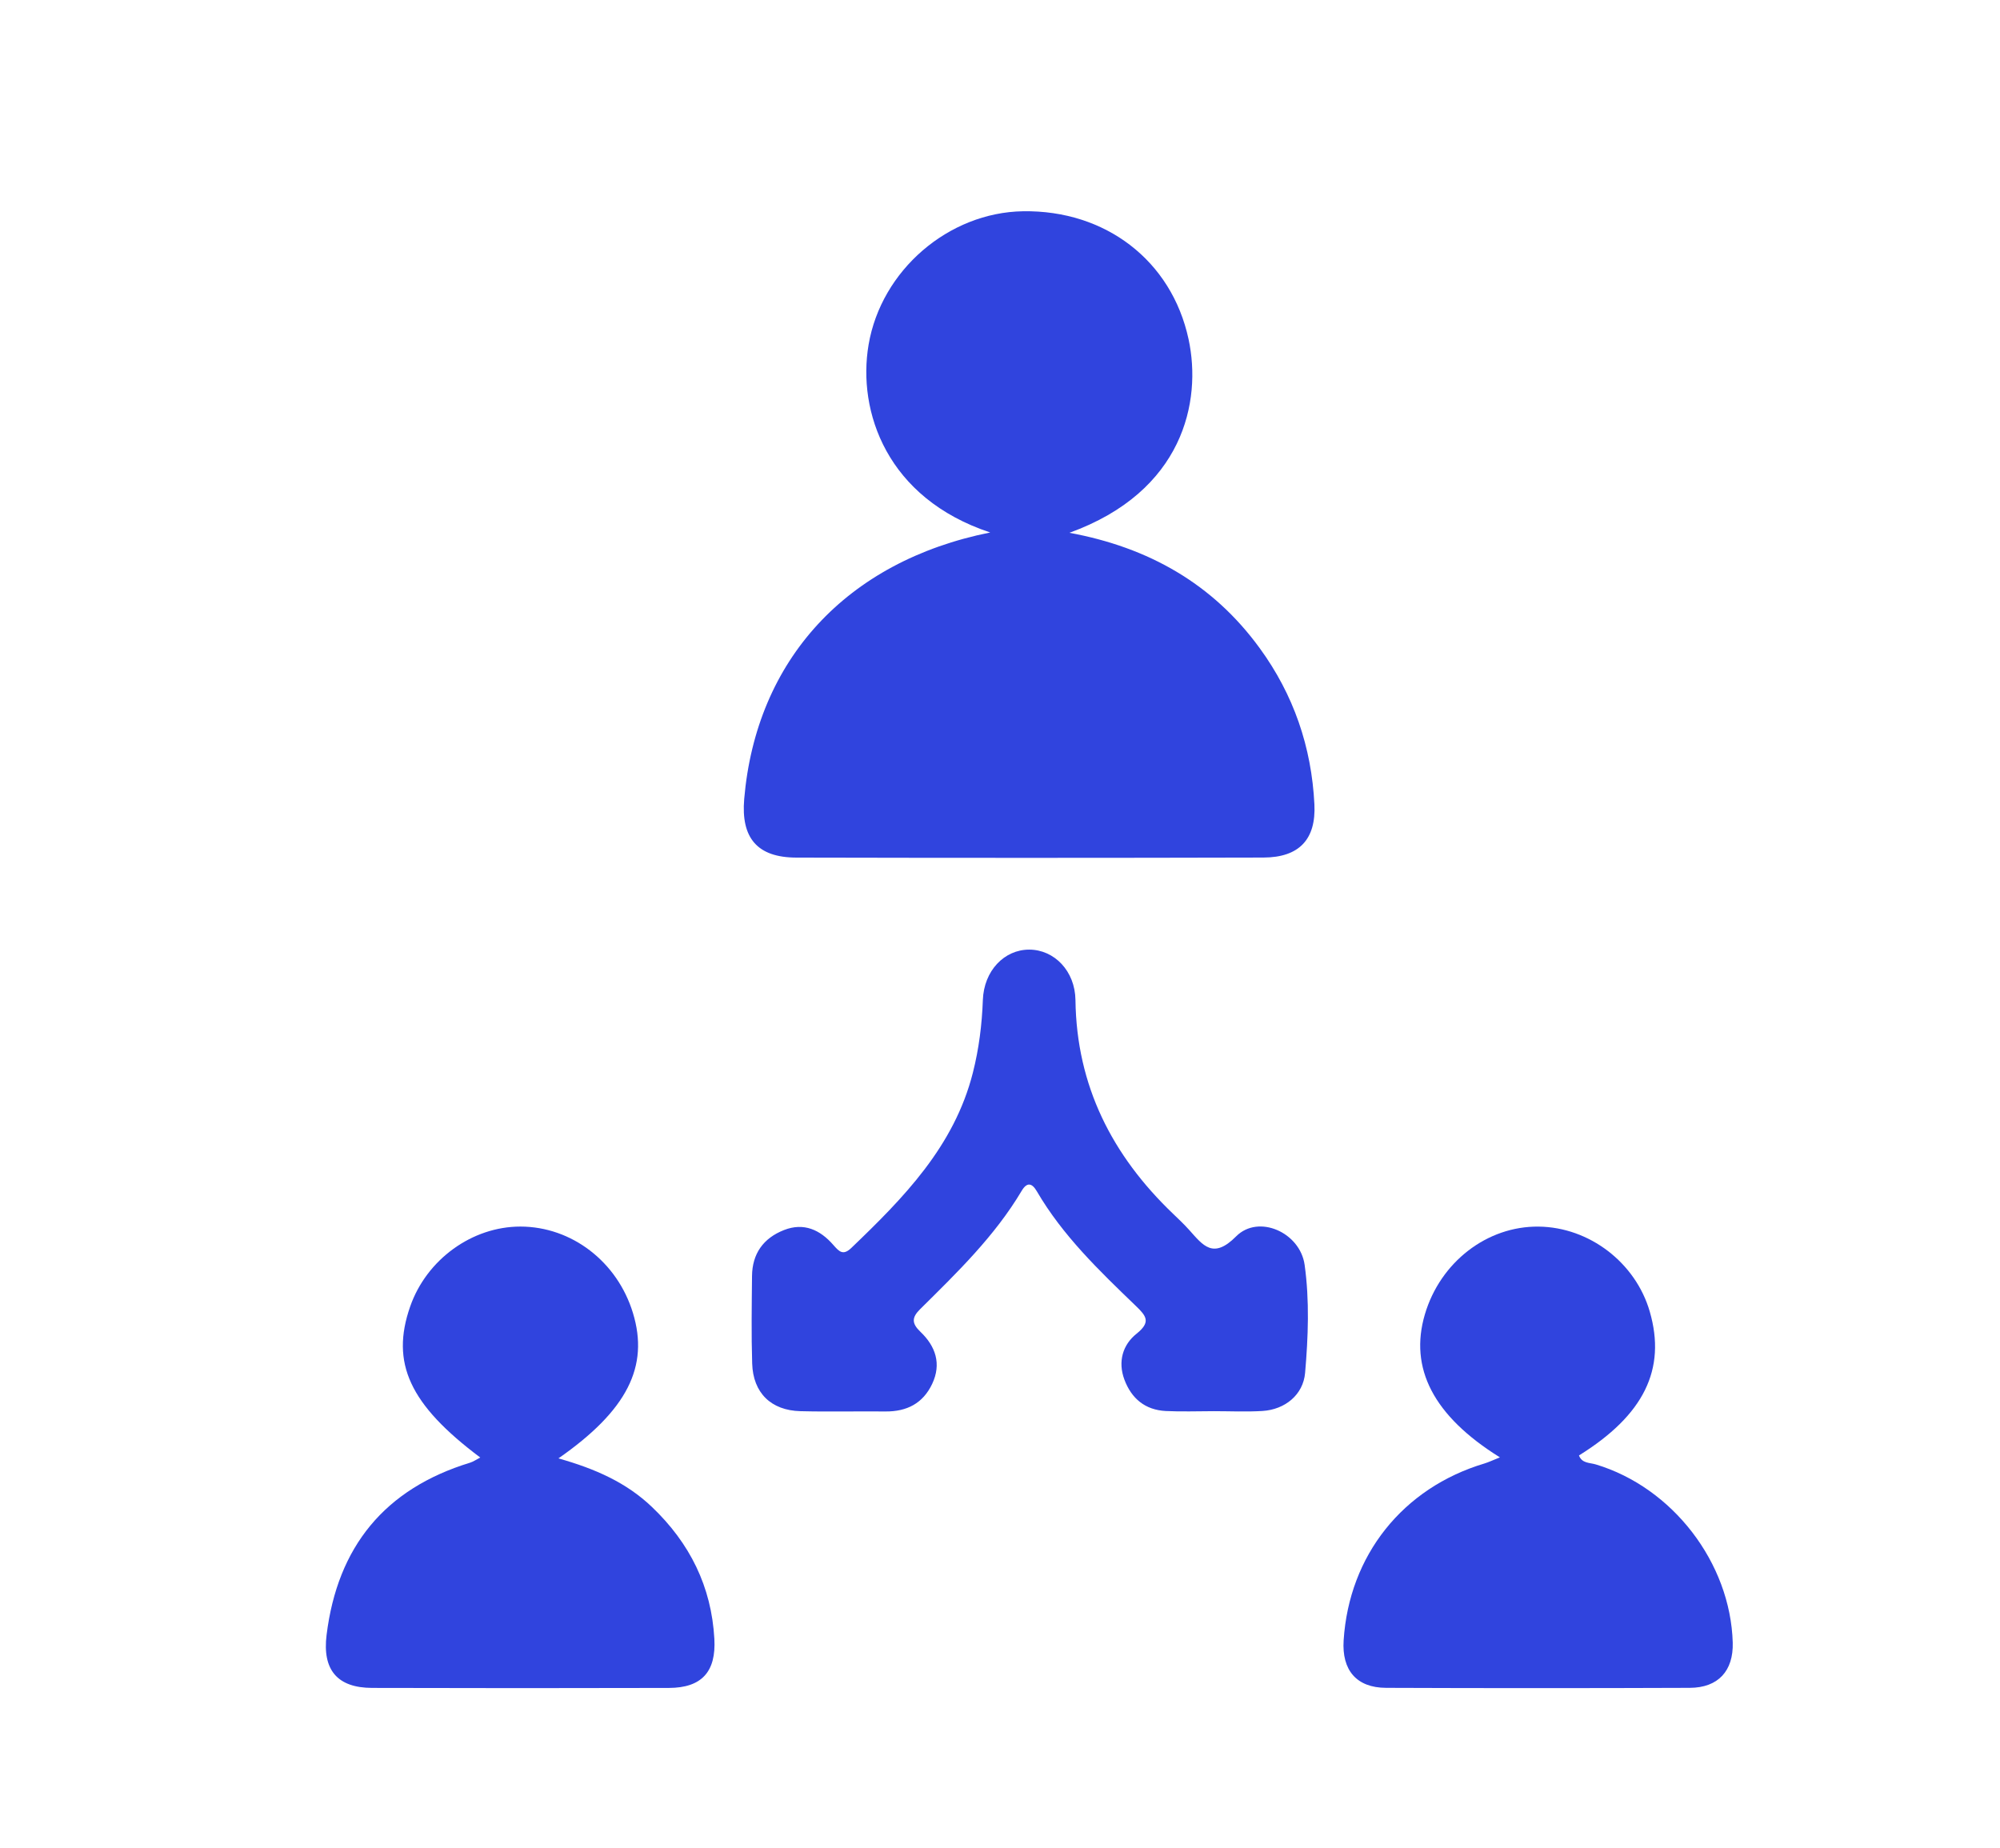
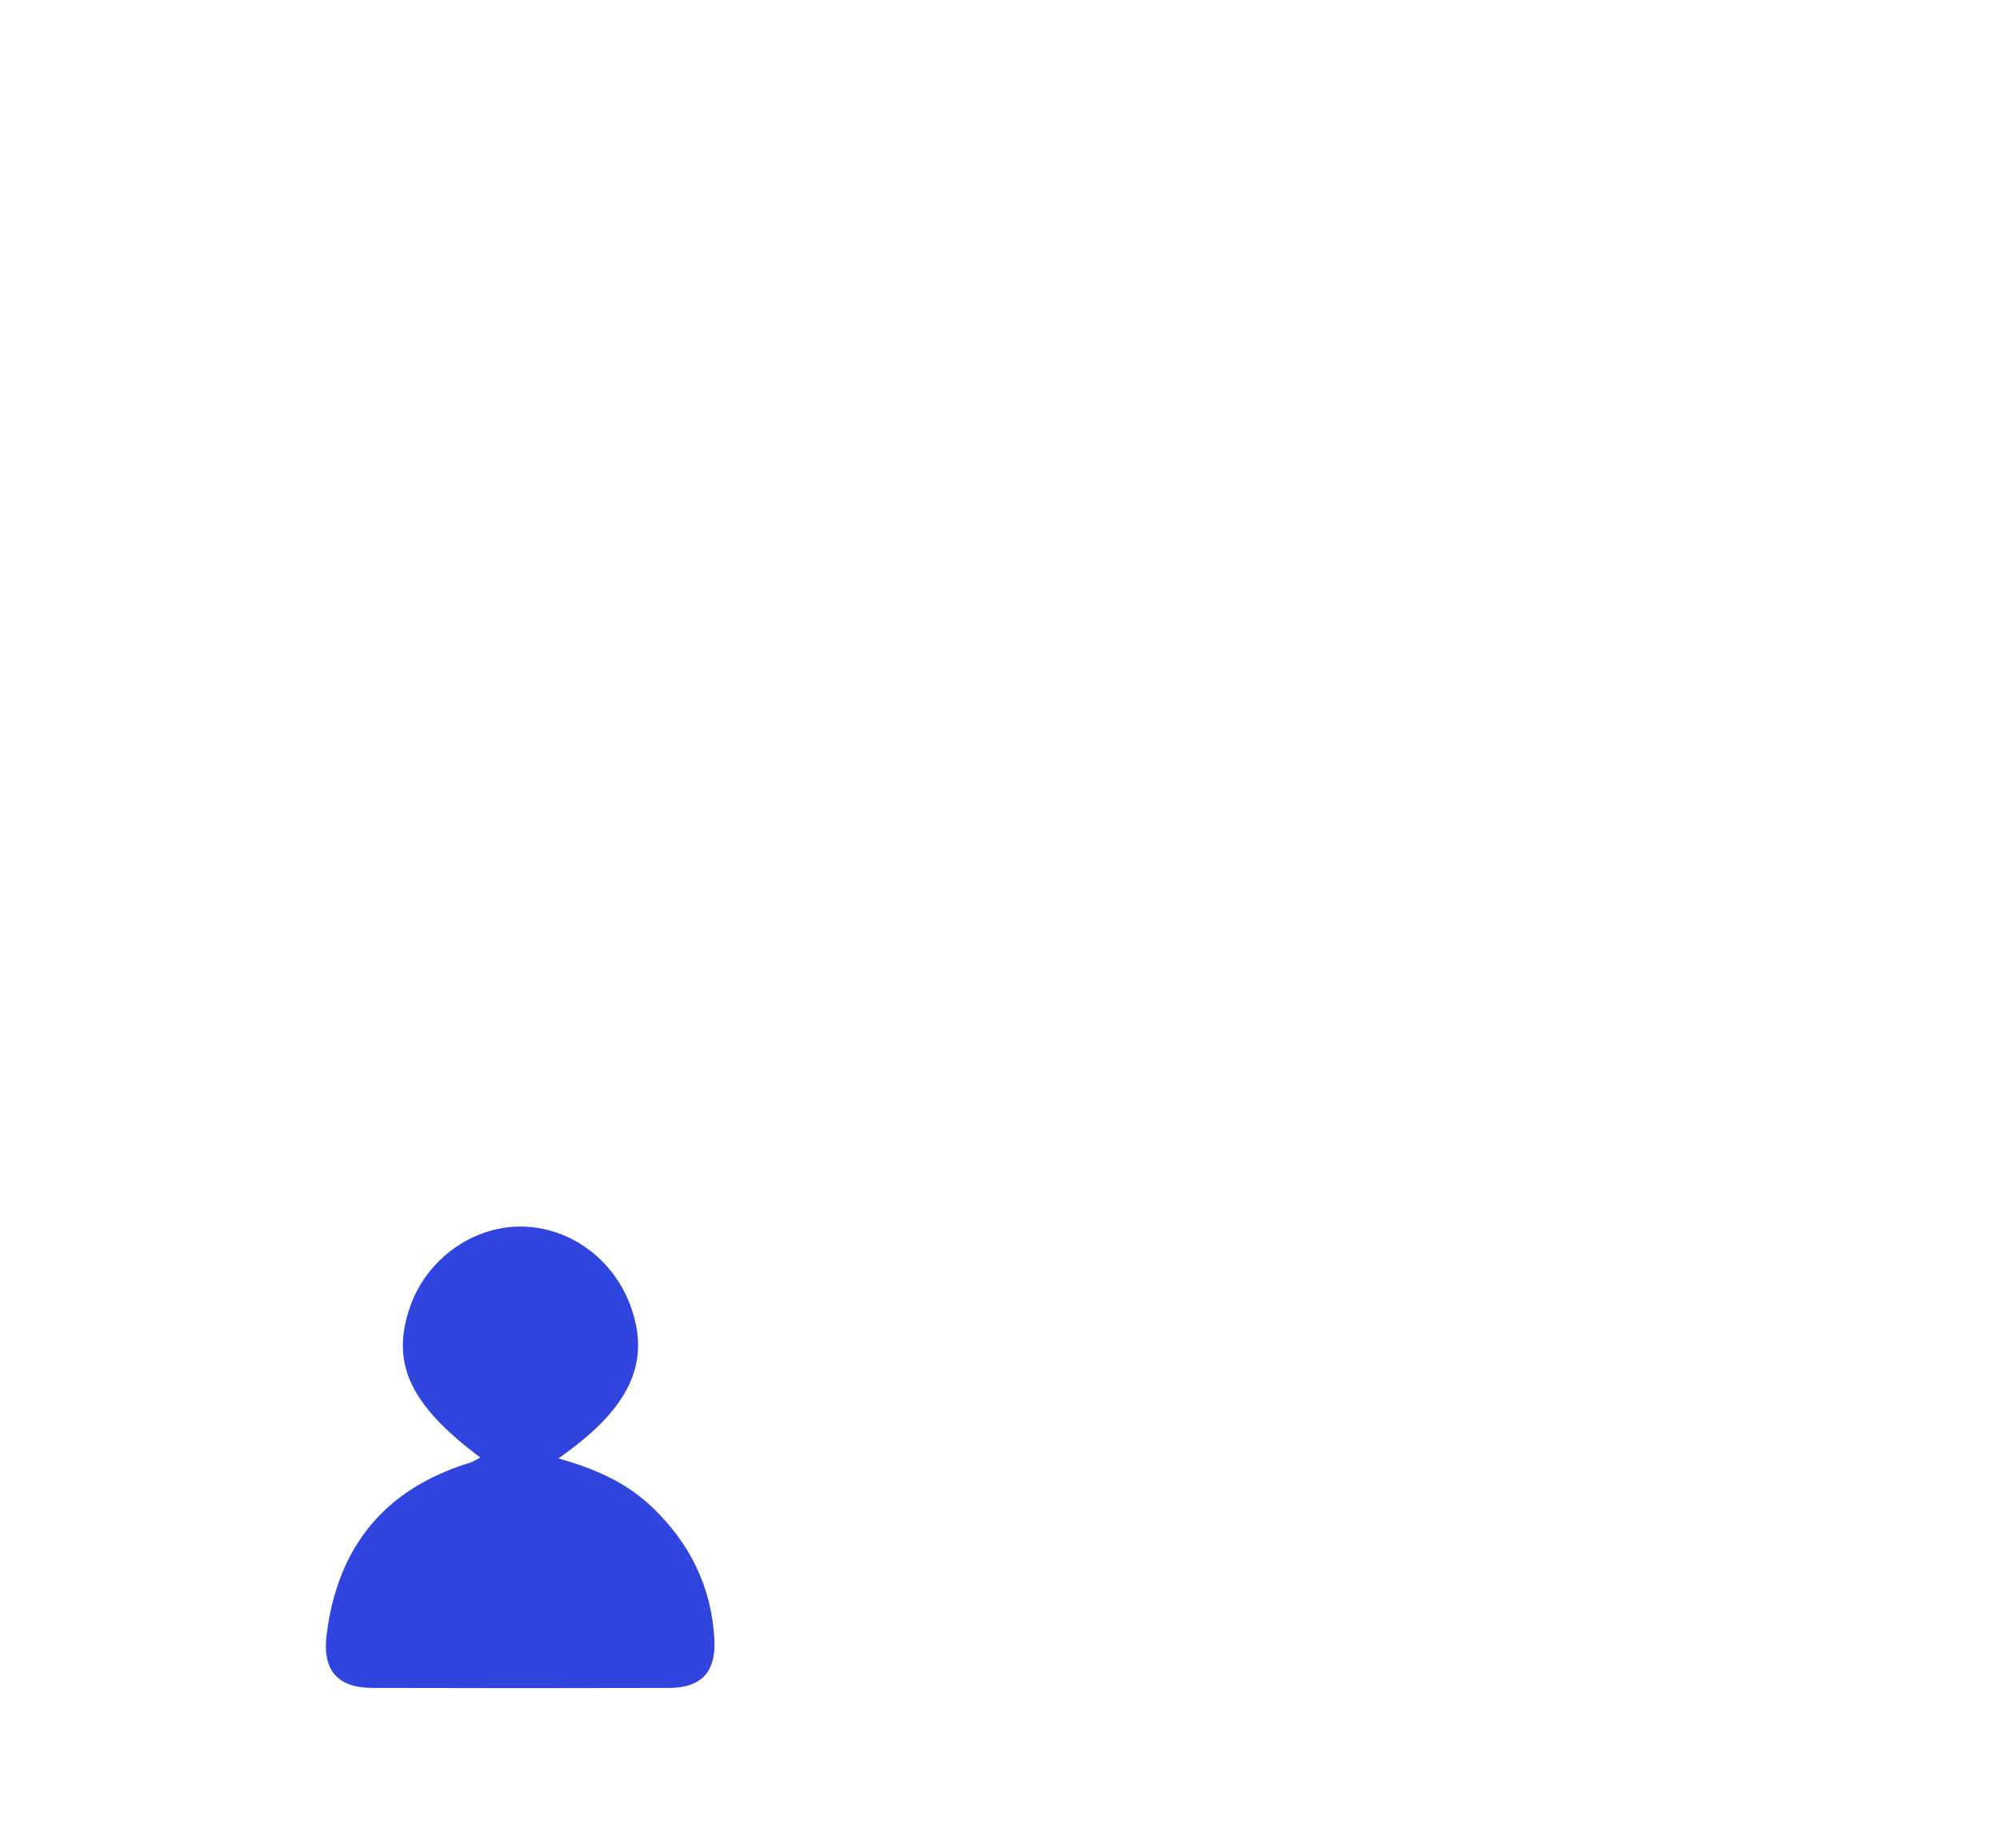
<svg xmlns="http://www.w3.org/2000/svg" enable-background="new 0 0 89 82.25" height="82.25" viewBox="0 0 89 82.25" width="89">
  <g fill="#3044de">
-     <path d="m44.064 23.695c-4.6-1.523-5.918-5.38-5.412-8.355.565-3.32 3.563-5.887 6.873-5.939 3.663-.058 6.61 2.188 7.366 5.693.596 2.765-.229 6.781-5.302 8.615 3.524.65 6.383 2.271 8.468 5.134 1.509 2.07 2.308 4.398 2.434 6.952.077 1.549-.671 2.361-2.268 2.366-6.93.018-13.858.018-20.787.002-1.733-.004-2.468-.87-2.319-2.608.53-6.179 4.544-10.577 10.947-11.86" />
    <path d="m24.85 64.898c1.638.463 3.024 1.074 4.167 2.167 1.679 1.605 2.642 3.534 2.772 5.862.083 1.464-.561 2.182-2.023 2.186-4.402.012-8.806.012-13.209-.001-1.545-.004-2.218-.802-2.024-2.357.485-3.921 2.583-6.503 6.386-7.666.15-.046.284-.144.452-.23-3.147-2.358-3.996-4.208-3.118-6.72.73-2.092 2.756-3.559 4.908-3.557 2.278.004 4.31 1.562 5.005 3.845.726 2.378-.249 4.335-3.316 6.471" />
-     <path d="m66.746 64.853c-2.964-1.846-4.045-3.97-3.339-6.364.687-2.326 2.769-3.933 5.065-3.905 2.253.026 4.315 1.605 4.944 3.786.74 2.562-.262 4.603-3.151 6.397.13.357.474.318.745.399 3.42 1.027 5.995 4.376 6.097 7.931.034 1.254-.643 2.007-1.911 2.012-4.506.017-9.012.018-13.517 0-1.313-.005-1.973-.784-1.887-2.116.244-3.782 2.634-6.781 6.266-7.868.192-.059.375-.147.688-.272" />
-     <path d="m54.026 62.797c-.718 0-1.438.029-2.151-.007-.913-.047-1.523-.551-1.839-1.396-.299-.801-.075-1.553.54-2.043.651-.522.437-.787-.035-1.241-1.623-1.563-3.253-3.126-4.404-5.101-.216-.371-.438-.41-.671-.02-1.2 2.021-2.873 3.638-4.523 5.271-.371.368-.379.63.018 1.007.67.639.945 1.422.519 2.32-.412.867-1.129 1.23-2.072 1.223-1.264-.013-2.527.02-3.79-.013-1.307-.033-2.106-.815-2.146-2.119-.041-1.296-.019-2.595-.007-3.893.009-.997.505-1.688 1.423-2.048.887-.348 1.611-.006 2.192.66.261.298.435.49.804.136 2.331-2.234 4.579-4.521 5.409-7.799.27-1.064.404-2.139.444-3.235.047-1.299.952-2.243 2.064-2.241s2.041.948 2.057 2.247c.049 3.816 1.632 6.913 4.34 9.505.247.236.496.472.724.726.615.686 1.06 1.315 2.087.281.989-.994 2.845-.181 3.047 1.27.221 1.587.159 3.207.021 4.804-.083.976-.895 1.636-1.898 1.697-.716.044-1.436.009-2.153.009" />
  </g>
</svg>